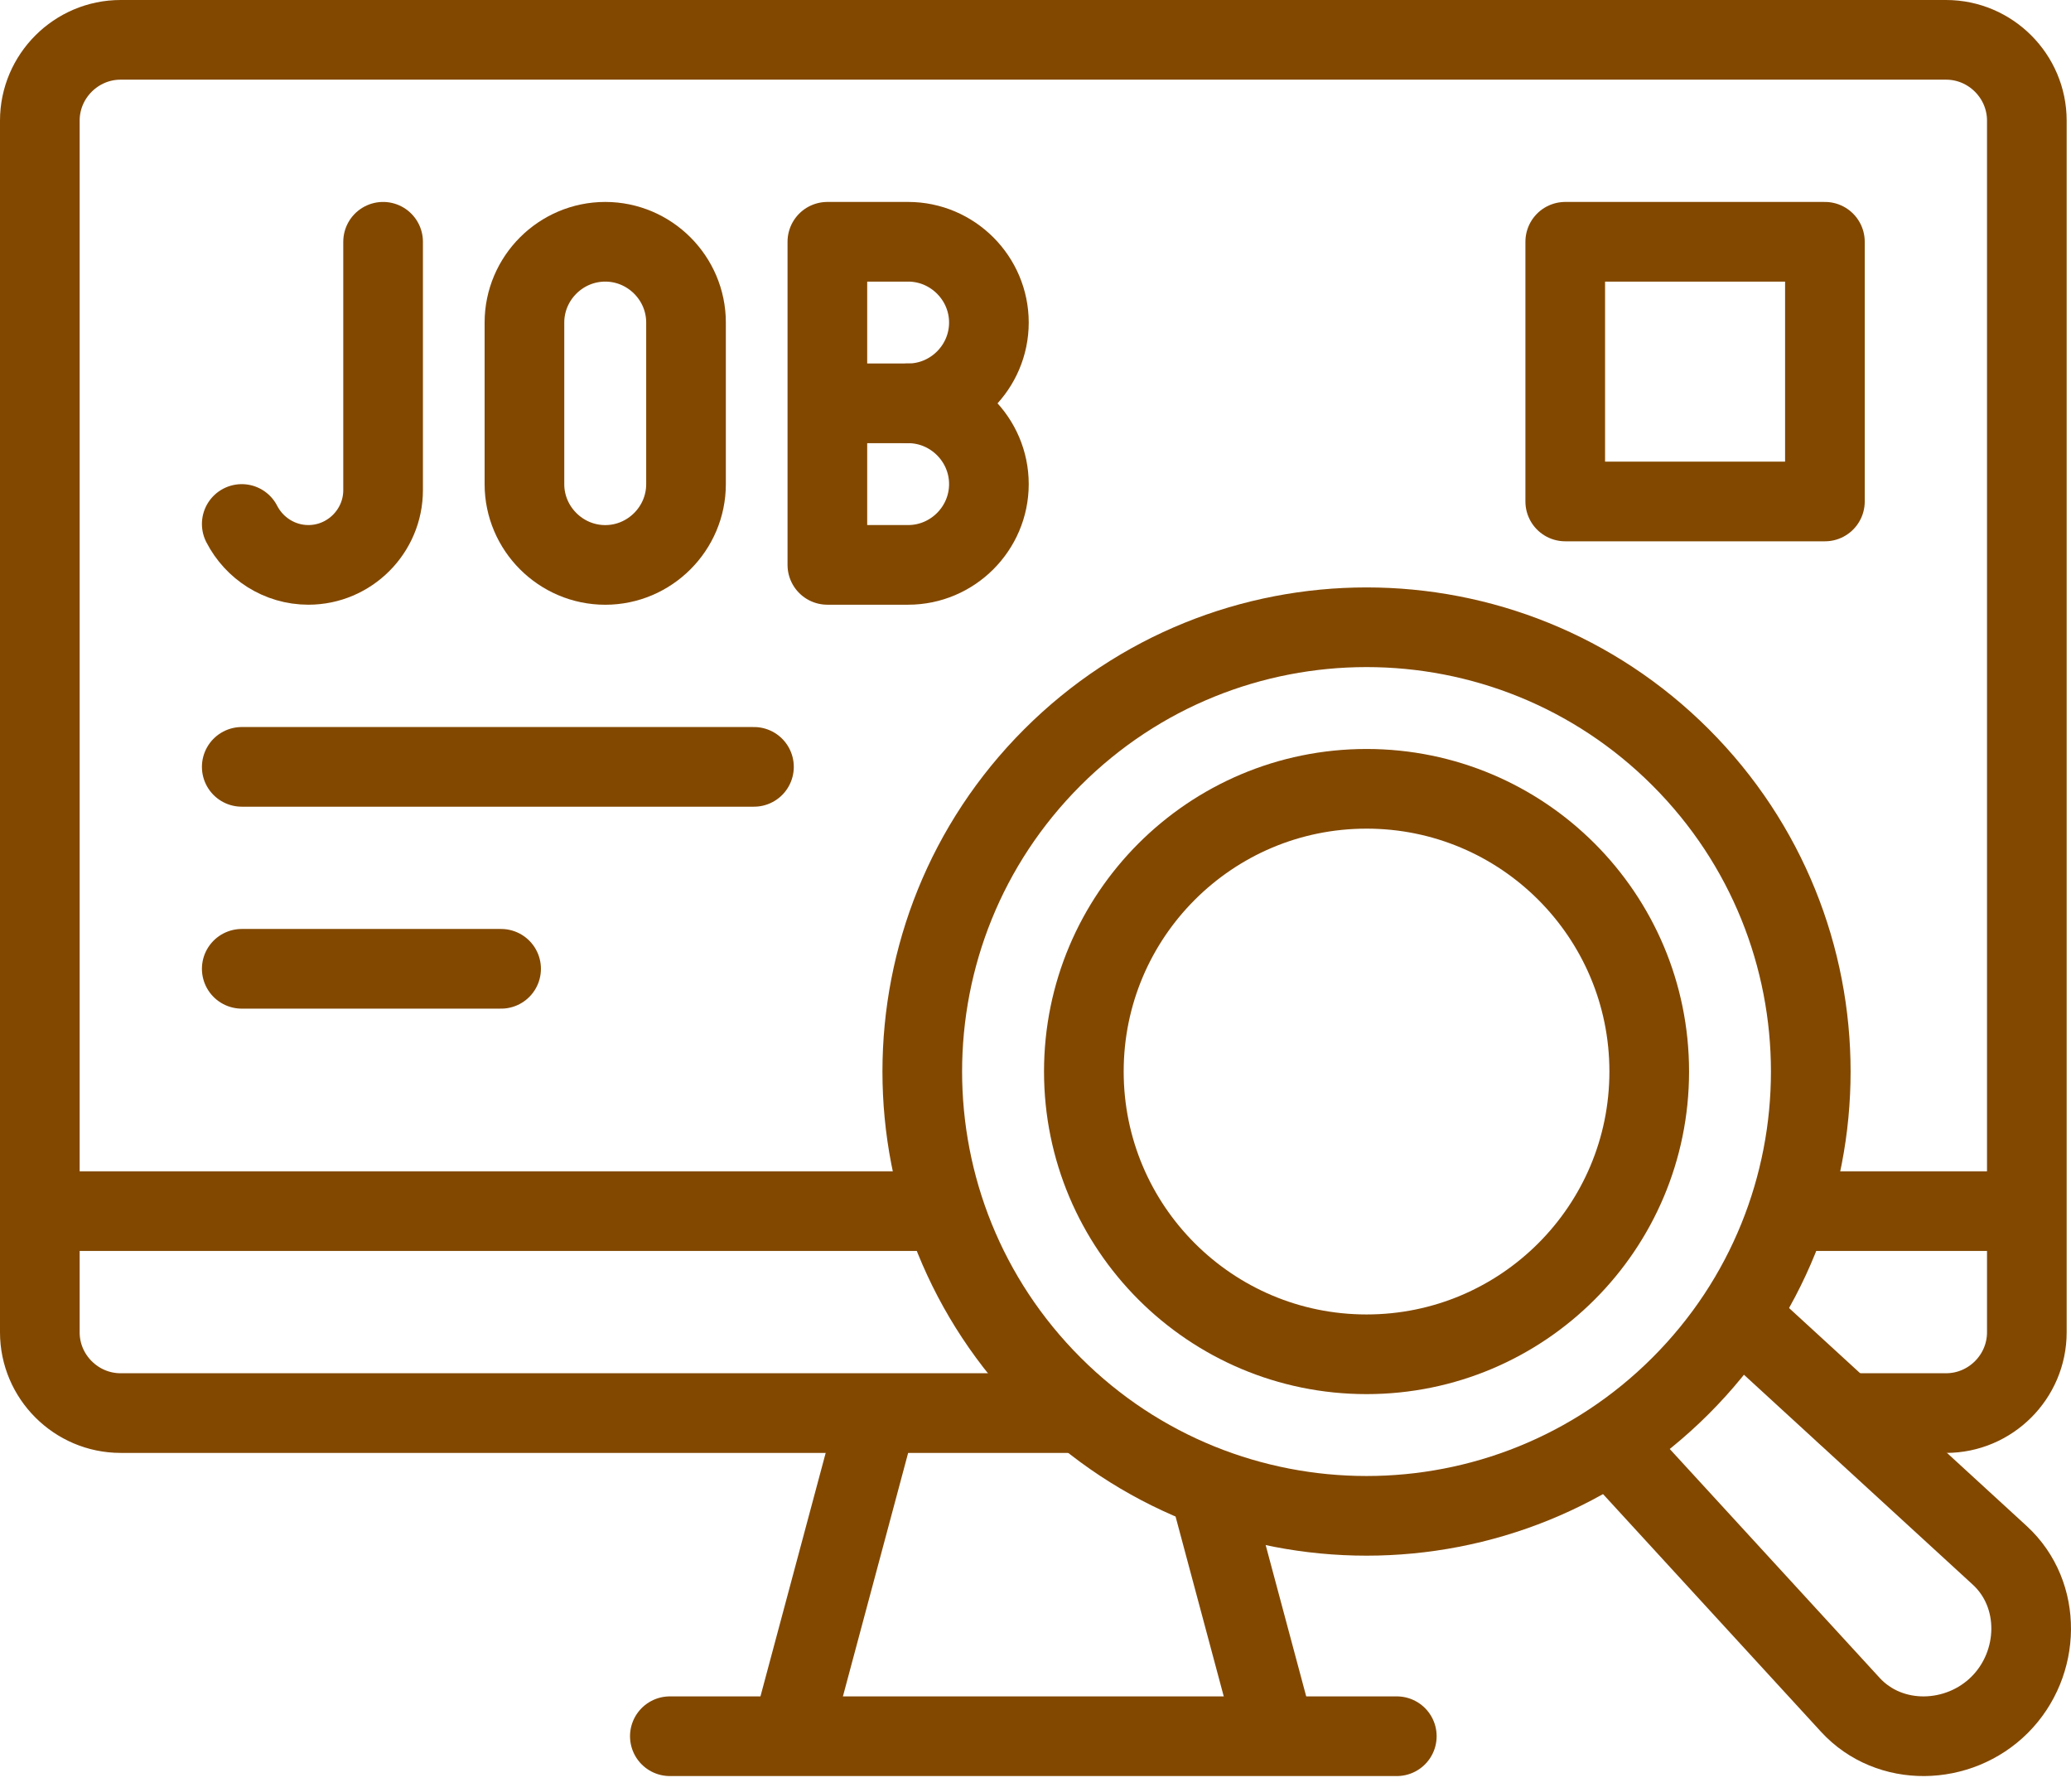
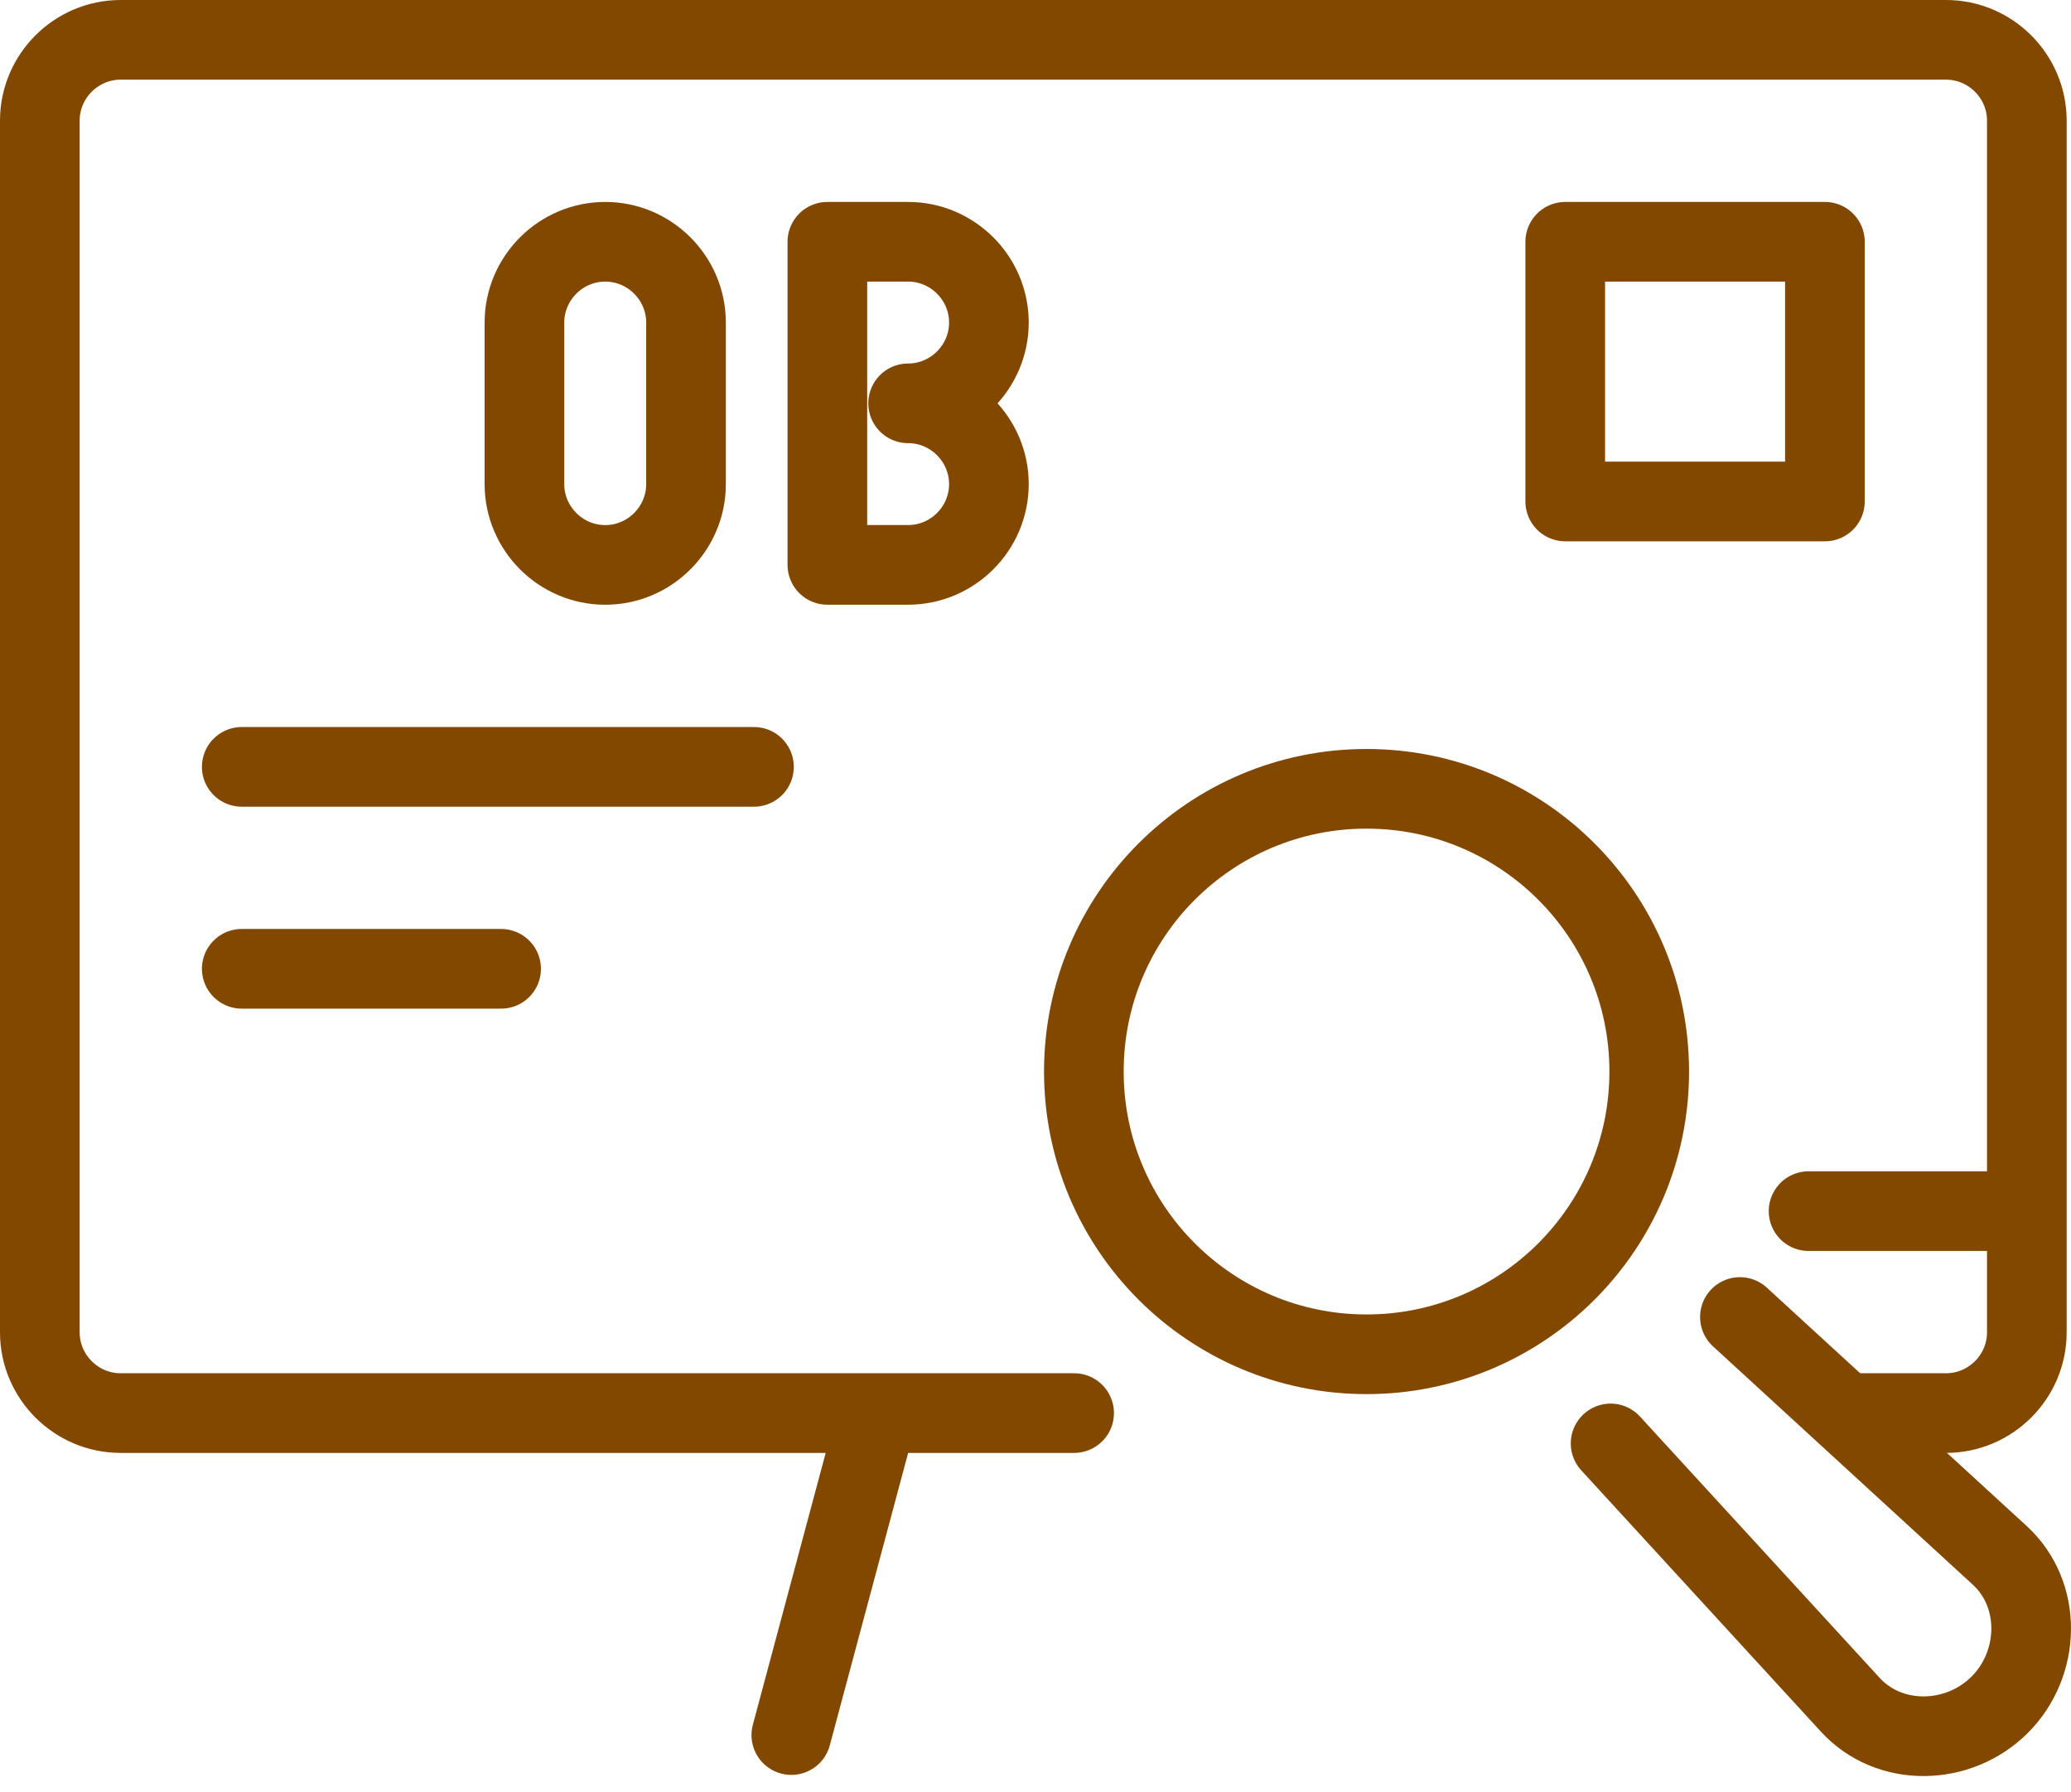
<svg xmlns="http://www.w3.org/2000/svg" width="52" height="45" viewBox="0 0 52 45" fill="none">
  <path d="M26.97 35.477H3.028C1.913 35.477 1 34.565 1 33.45V3.028C1 1.913 1.913 1 3.028 1H48.863C49.978 1 50.891 1.913 50.891 3.028V33.45C50.891 34.565 49.978 35.477 48.863 35.477H46.325" stroke="#824800" stroke-width="2" stroke-miterlimit="22.926" stroke-linecap="round" stroke-linejoin="round" />
-   <path d="M16.819 43.59H35.072" stroke="#824800" stroke-width="2" stroke-miterlimit="22.926" stroke-linecap="round" stroke-linejoin="round" />
  <path d="M19.869 43.561L22.027 35.507" stroke="#824800" stroke-width="2" stroke-miterlimit="22.926" stroke-linecap="round" stroke-linejoin="round" />
-   <path d="M32.022 43.561L30.455 37.712" stroke="#824800" stroke-width="2" stroke-miterlimit="22.926" stroke-linecap="round" stroke-linejoin="round" />
-   <path d="M2.014 30.407H23.213M45.411 30.407H49.877" stroke="#824800" stroke-width="2" stroke-miterlimit="22.926" stroke-linecap="round" stroke-linejoin="round" />
-   <path d="M9.619 6.07L9.619 12.306C9.619 13.338 8.775 14.182 7.743 14.182C7.016 14.182 6.382 13.763 6.07 13.155" stroke="#824800" stroke-width="2" stroke-miterlimit="22.926" stroke-linecap="round" stroke-linejoin="round" />
+   <path d="M2.014 30.407M45.411 30.407H49.877" stroke="#824800" stroke-width="2" stroke-miterlimit="22.926" stroke-linecap="round" stroke-linejoin="round" />
  <path fill-rule="evenodd" clip-rule="evenodd" d="M15.197 6.07C16.312 6.07 17.225 6.983 17.225 8.098V12.155C17.225 13.27 16.312 14.183 15.197 14.183C14.081 14.183 13.168 13.27 13.168 12.155V8.098C13.168 6.983 14.081 6.07 15.197 6.07Z" stroke="#824800" stroke-width="2" stroke-miterlimit="22.926" stroke-linecap="round" stroke-linejoin="round" />
  <path fill-rule="evenodd" clip-rule="evenodd" d="M20.774 6.07H22.802C23.917 6.07 24.83 6.983 24.83 8.098C24.83 9.214 23.917 10.126 22.802 10.126C23.917 10.126 24.83 11.039 24.83 12.154C24.83 13.27 23.917 14.182 22.802 14.182H20.774V6.07Z" stroke="#824800" stroke-width="2" stroke-miterlimit="22.926" stroke-linecap="round" stroke-linejoin="round" />
-   <path d="M21.255 10.126H22.802" stroke="#824800" stroke-width="2" stroke-miterlimit="22.926" stroke-linecap="round" stroke-linejoin="round" />
  <path d="M18.931 19.253H6.07M6.07 24.323H12.582" stroke="#824800" stroke-width="2" stroke-miterlimit="22.926" stroke-linecap="round" stroke-linejoin="round" />
  <path d="M45.821 6.07H39.301V12.59H45.821V6.07Z" stroke="#824800" stroke-width="2" stroke-miterlimit="22.926" stroke-linecap="round" stroke-linejoin="round" />
-   <path d="M42.199 34.79C46.555 30.434 46.555 23.371 42.199 19.015C37.843 14.659 30.78 14.659 26.424 19.015C22.068 23.371 22.068 30.434 26.424 34.79C30.78 39.146 37.843 39.146 42.199 34.79Z" stroke="#824800" stroke-width="2" stroke-miterlimit="22.926" stroke-linecap="round" stroke-linejoin="round" />
  <path d="M34.312 34.001C38.232 34.001 41.41 30.823 41.41 26.902C41.41 22.982 38.232 19.804 34.312 19.804C30.392 19.804 27.214 22.982 27.214 26.902C27.214 30.823 30.392 34.001 34.312 34.001Z" stroke="#824800" stroke-width="2" stroke-miterlimit="22.926" stroke-linecap="round" stroke-linejoin="round" />
  <path d="M40.44 36.239L46.458 42.8C47.443 43.875 49.178 43.832 50.21 42.8C51.241 41.769 51.285 40.034 50.21 39.048L43.687 33.065" stroke="#824800" stroke-width="2" stroke-miterlimit="22.926" stroke-linecap="round" stroke-linejoin="round" />
</svg>